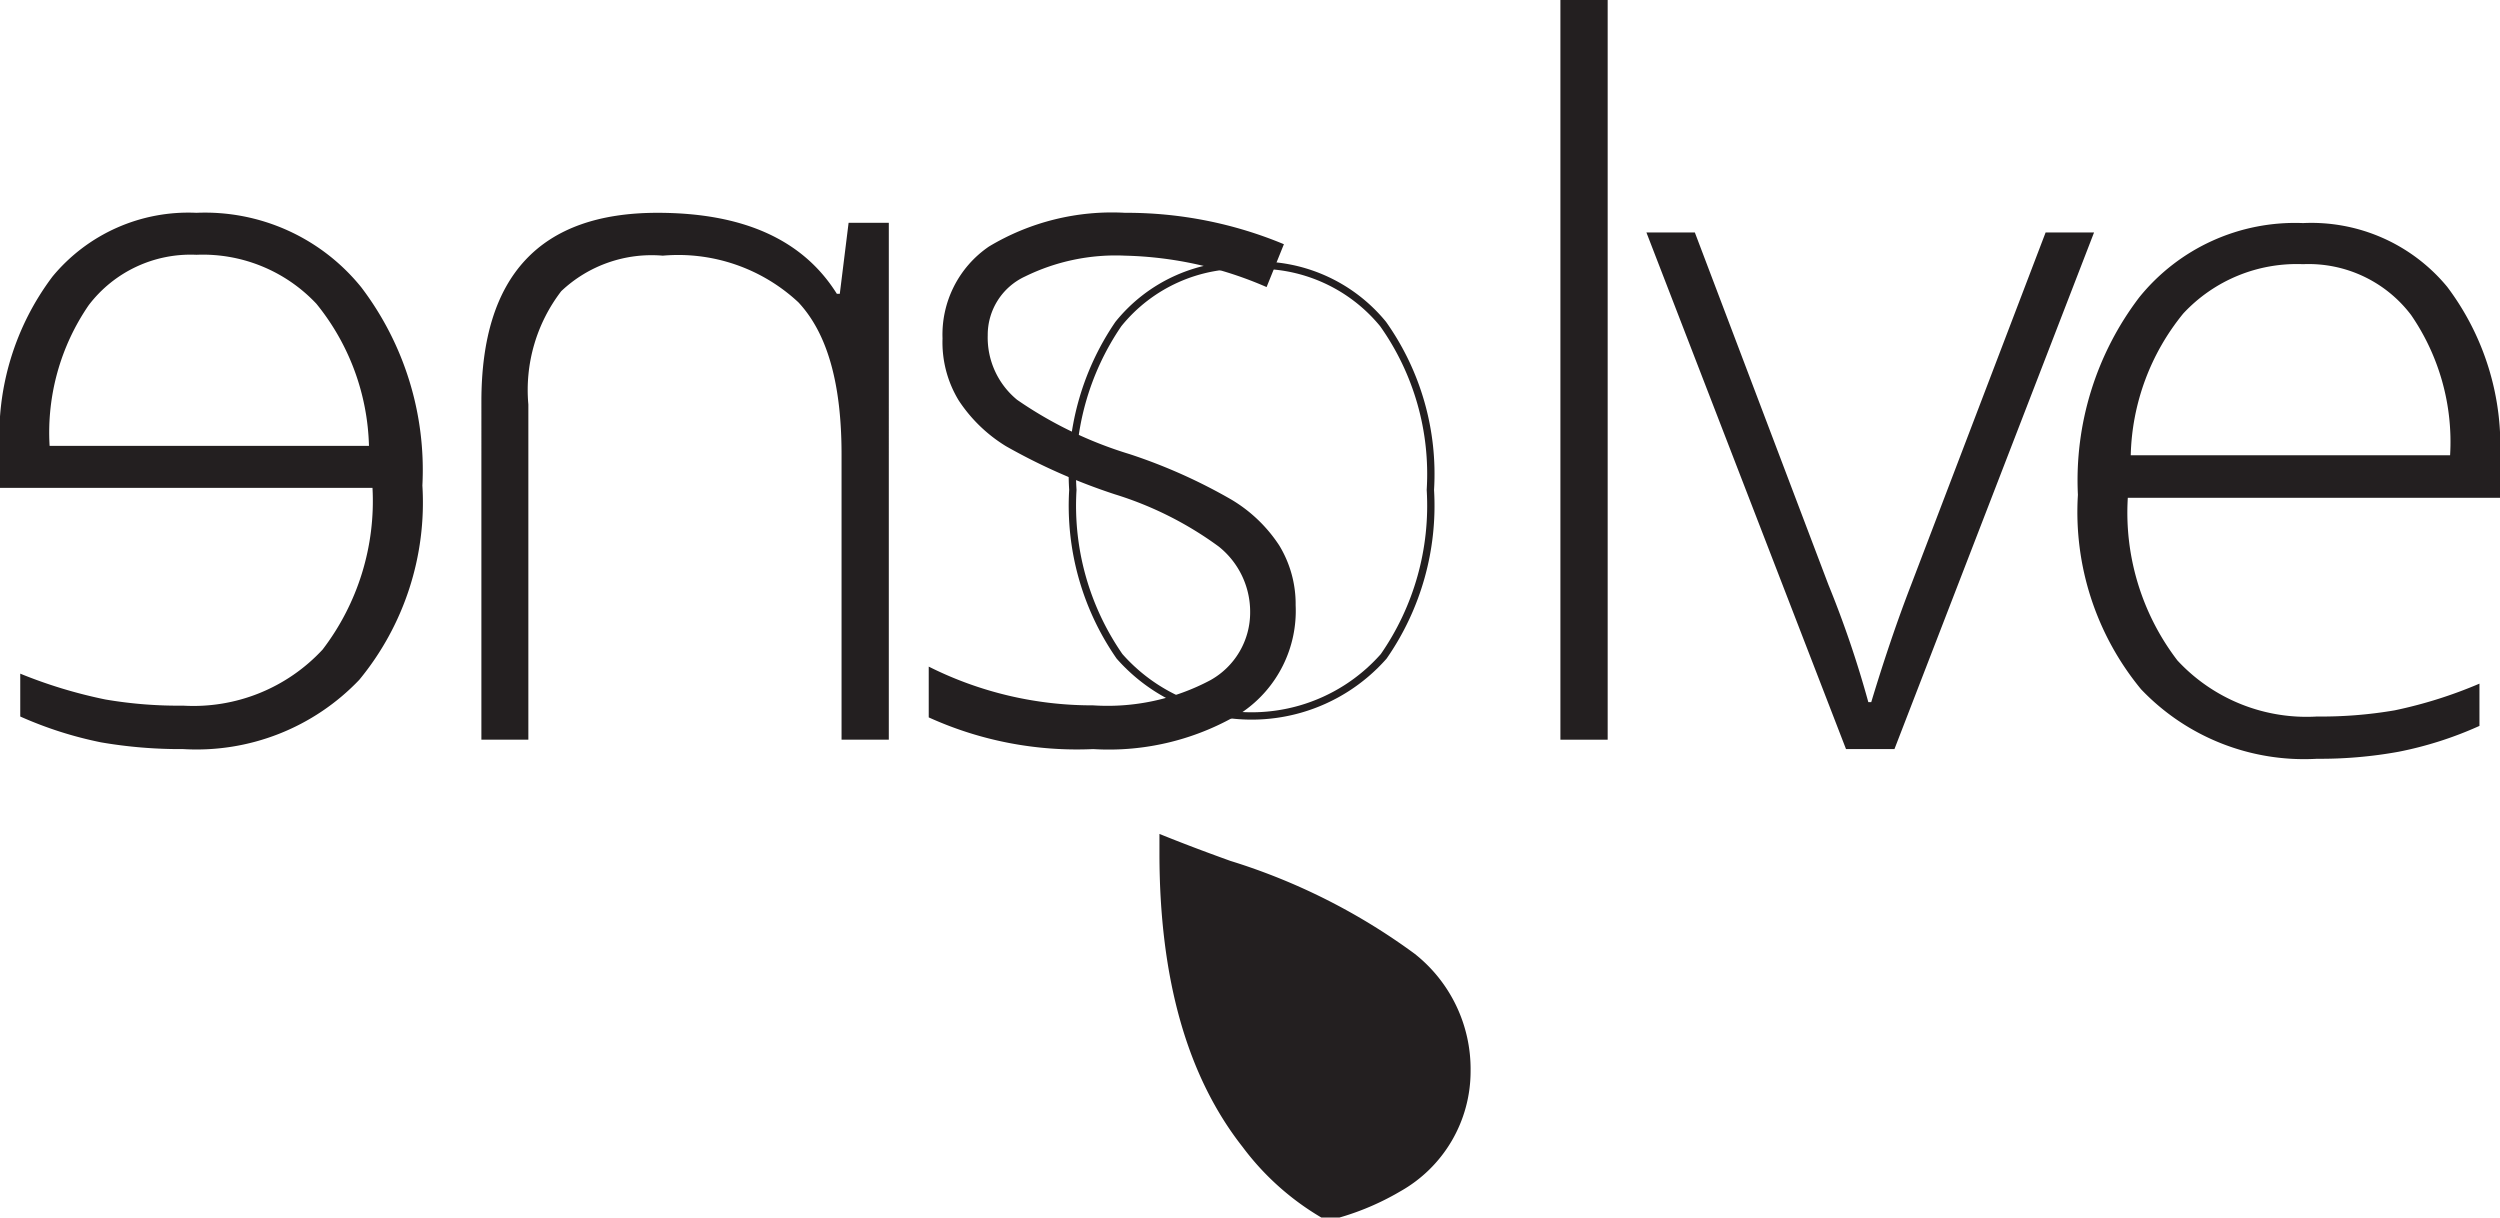
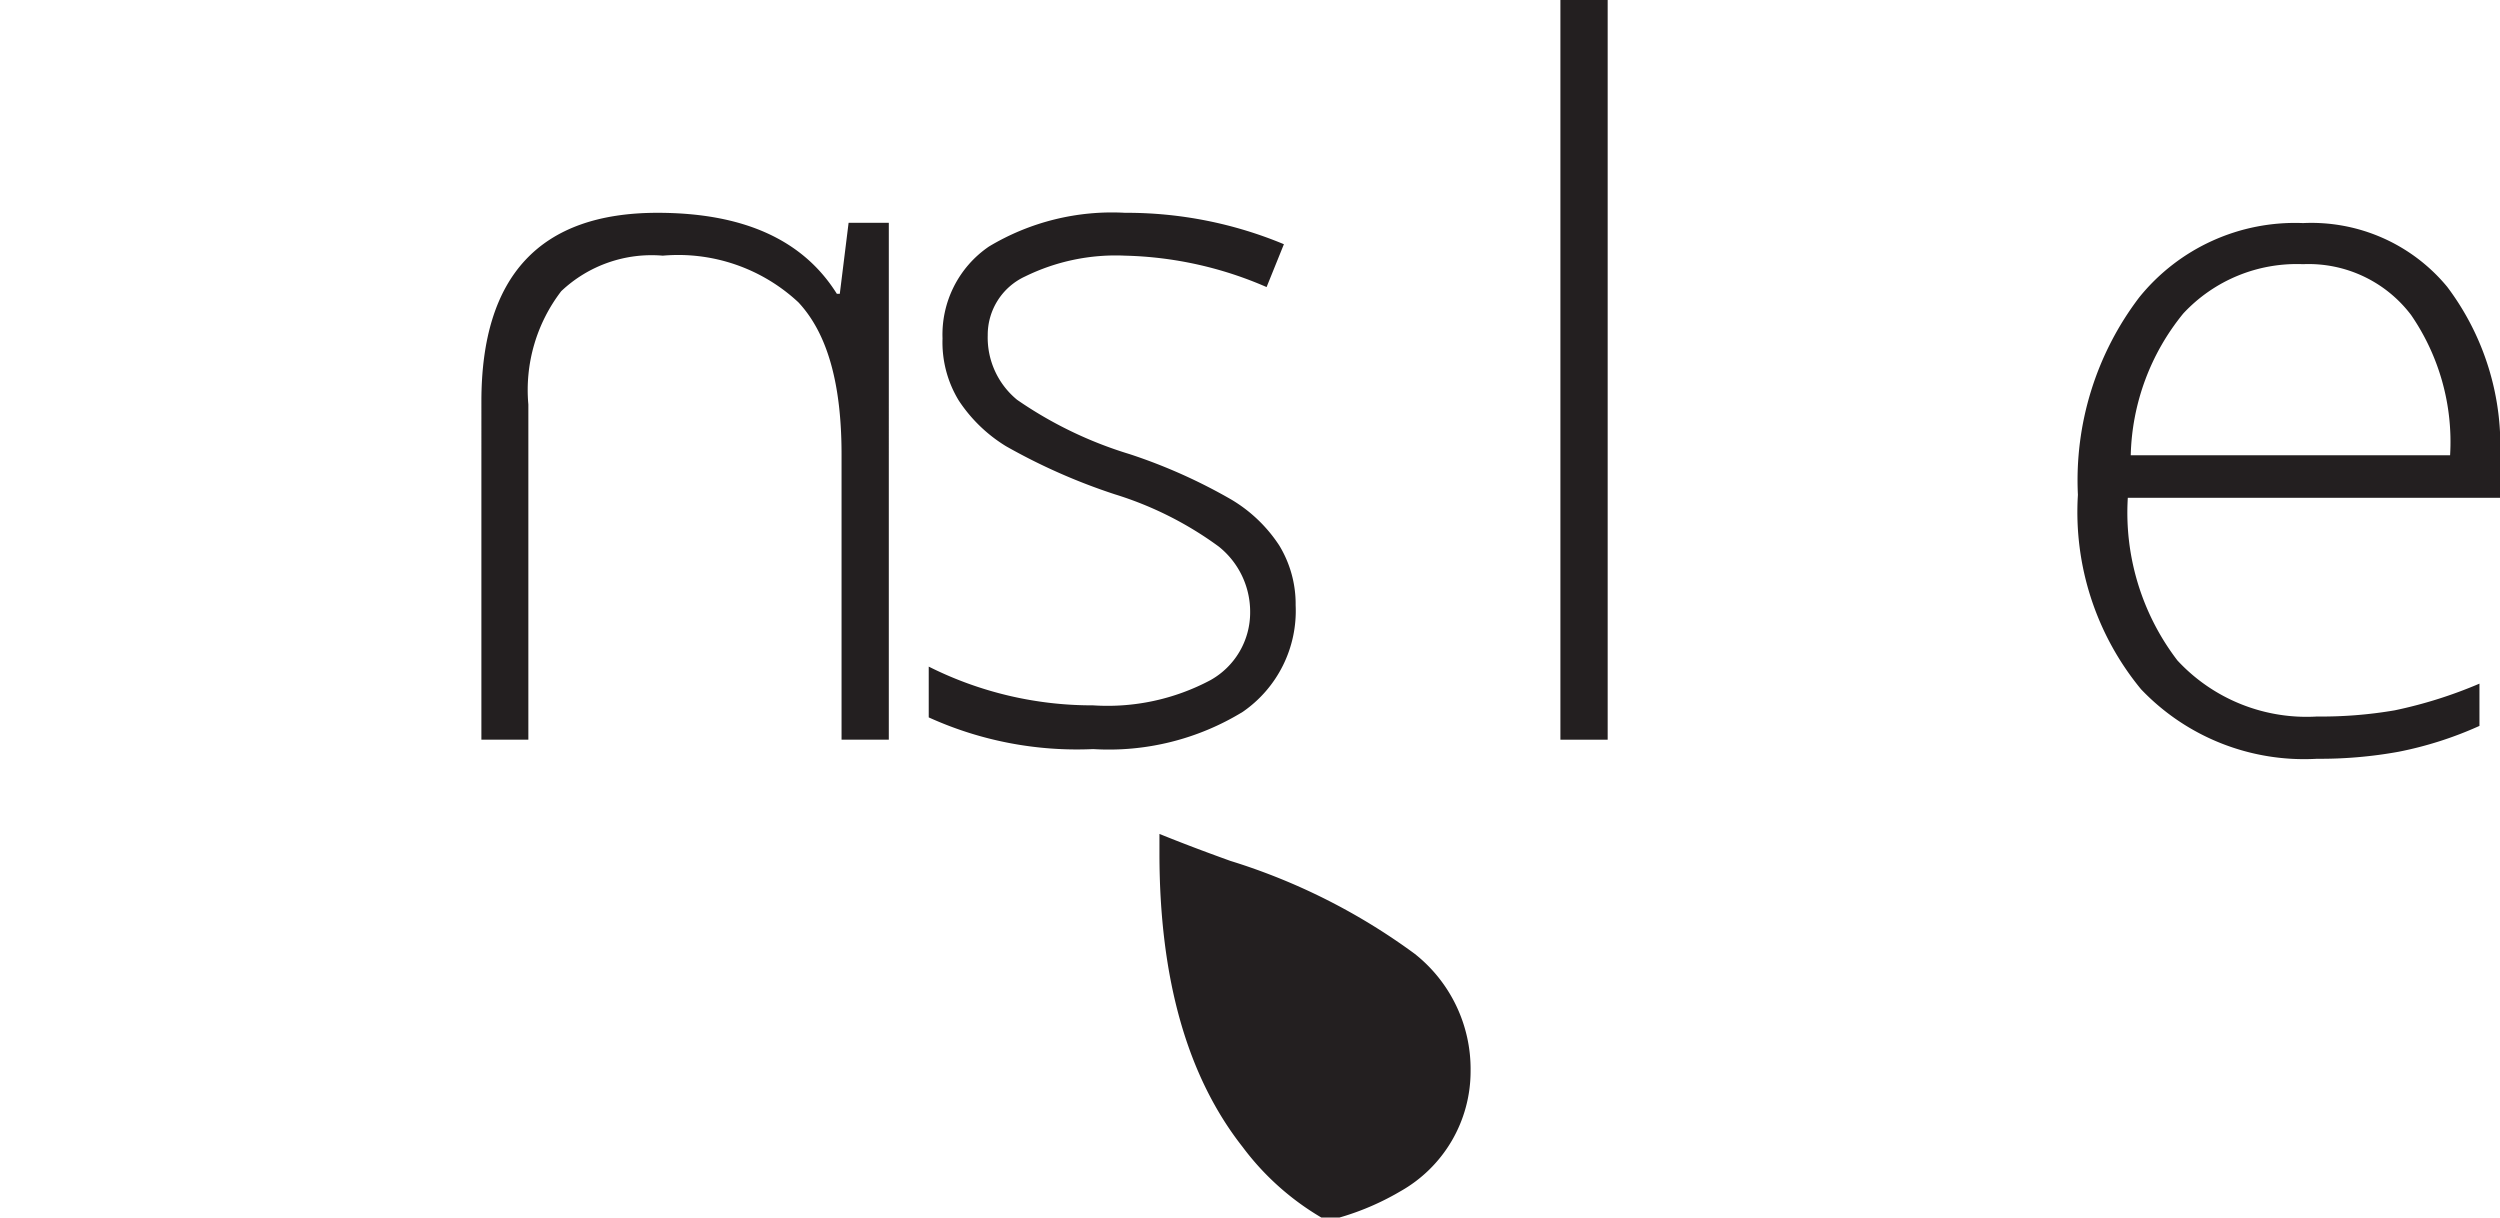
<svg xmlns="http://www.w3.org/2000/svg" viewBox="0 0 85.17 41.48">
  <title>ensolve_favicon</title>
-   <path d="M93.55,69.39a7.66,7.66,0,0,0,6-2.36,9.5,9.5,0,0,0,2.15-6.62,10.29,10.29,0,0,0-2.08-6.75A6.84,6.84,0,0,0,94,51.12a6,6,0,0,0-4.9,2.17,9,9,0,0,0-1.8,5.9v1.3H100A8.33,8.33,0,0,1,98.3,66a6,6,0,0,1-4.75,1.91,14.75,14.75,0,0,1-2.65-.21A16.34,16.34,0,0,1,88,66.82v1.46a13.14,13.14,0,0,0,2.75.88A15.9,15.9,0,0,0,93.55,69.39ZM94,52.55a5.31,5.31,0,0,1,4.09,1.67,8,8,0,0,1,1.79,4.84H89a7.66,7.66,0,0,1,1.33-4.79A4.36,4.36,0,0,1,94,52.55Z" transform="translate(-87.31 -43.87)" fill="#231f20" />
  <path d="M105.31,69.07V57.65a5.53,5.53,0,0,1,1.12-3.86,4.48,4.48,0,0,1,3.46-1.21,6,6,0,0,1,4.62,1.59c1,1.07,1.47,2.8,1.47,5.18v9.72h1.61V51.46h-1.37l-.3,2.42h-.1c-1.15-1.84-3.18-2.76-6.11-2.76q-6,0-6,6.43V69.07Z" transform="translate(-87.31 -43.87)" fill="#231f20" />
  <path d="M131.45,64.49a4.18,4.18,0,0,1-1.8,3.63,8.74,8.74,0,0,1-5.1,1.27,12.2,12.2,0,0,1-5.6-1.08V66.58a12.4,12.4,0,0,0,5.6,1.32,7.46,7.46,0,0,0,4-.86,2.64,2.64,0,0,0,1.35-2.31,2.84,2.84,0,0,0-1.07-2.24,11.94,11.94,0,0,0-3.54-1.78,20.39,20.39,0,0,1-3.71-1.64,5.13,5.13,0,0,1-1.61-1.56,3.81,3.81,0,0,1-.55-2.11A3.63,3.63,0,0,1,121,52.27a8.14,8.14,0,0,1,4.64-1.15,13.92,13.92,0,0,1,5.41,1.07l-.59,1.46a12.79,12.79,0,0,0-4.82-1.07,7,7,0,0,0-3.41.71,2.19,2.19,0,0,0-1.27,2,2.74,2.74,0,0,0,1,2.2,13.76,13.76,0,0,0,3.83,1.85,18.46,18.46,0,0,1,3.47,1.55,5,5,0,0,1,1.63,1.56A3.84,3.84,0,0,1,131.45,64.49Z" transform="translate(-87.31 -43.87)" fill="#231f20" />
-   <path d="M123.86,60.56a9,9,0,0,0,1.59,5.67,6,6,0,0,0,9,0,9,9,0,0,0,1.59-5.67,8.84,8.84,0,0,0-1.61-5.65,5.48,5.48,0,0,0-4.53-2,5.39,5.39,0,0,0-4.49,2A9,9,0,0,0,123.86,60.56Z" transform="translate(-87.31 -43.87)" fill="none" stroke="#231f20" stroke-miterlimit="10" stroke-width="0.25" />
  <path d="M142.08,69.07h-1.61V43.87h1.61Z" transform="translate(-87.31 -43.87)" fill="#231f20" />
  <path d="M129.64,82.94q-2.83-3.6-2.83-10c0-.23,0-.43,0-.66.74.3,1.53.6,2.42.92a21.12,21.12,0,0,1,6.27,3.16,5,5,0,0,1,1.91,4,4.69,4.69,0,0,1-2.4,4.1,9,9,0,0,1-2.49,1A9.09,9.09,0,0,1,129.64,82.94Z" transform="translate(-87.31 -43.87)" fill="#231f20" />
-   <path d="M150.2,69.39l-6.8-17.6h1.65l4.55,12a35.3,35.3,0,0,1,1.36,4h.1c.44-1.46.9-2.81,1.36-4L157,51.79h1.65l-6.8,17.6Z" transform="translate(-87.31 -43.87)" fill="#231f20" />
  <path d="M166.25,69.72a7.67,7.67,0,0,1-6-2.37,9.49,9.49,0,0,1-2.15-6.62A10.29,10.29,0,0,1,160.19,54a6.82,6.82,0,0,1,5.58-2.53,6,6,0,0,1,4.91,2.17,9,9,0,0,1,1.8,5.89v1.3H159.8a8.29,8.29,0,0,0,1.69,5.54,6,6,0,0,0,4.76,1.91,14.71,14.71,0,0,0,2.64-.21,15.31,15.31,0,0,0,2.89-.91V68.6a12.57,12.57,0,0,1-2.75.88A14.92,14.92,0,0,1,166.25,69.72Zm-.48-16.85a5.28,5.28,0,0,0-4.08,1.68,7.93,7.93,0,0,0-1.79,4.83h10.88a7.63,7.63,0,0,0-1.33-4.78A4.38,4.38,0,0,0,165.77,52.87Z" transform="translate(-87.31 -43.87)" fill="#231f20" />
</svg>